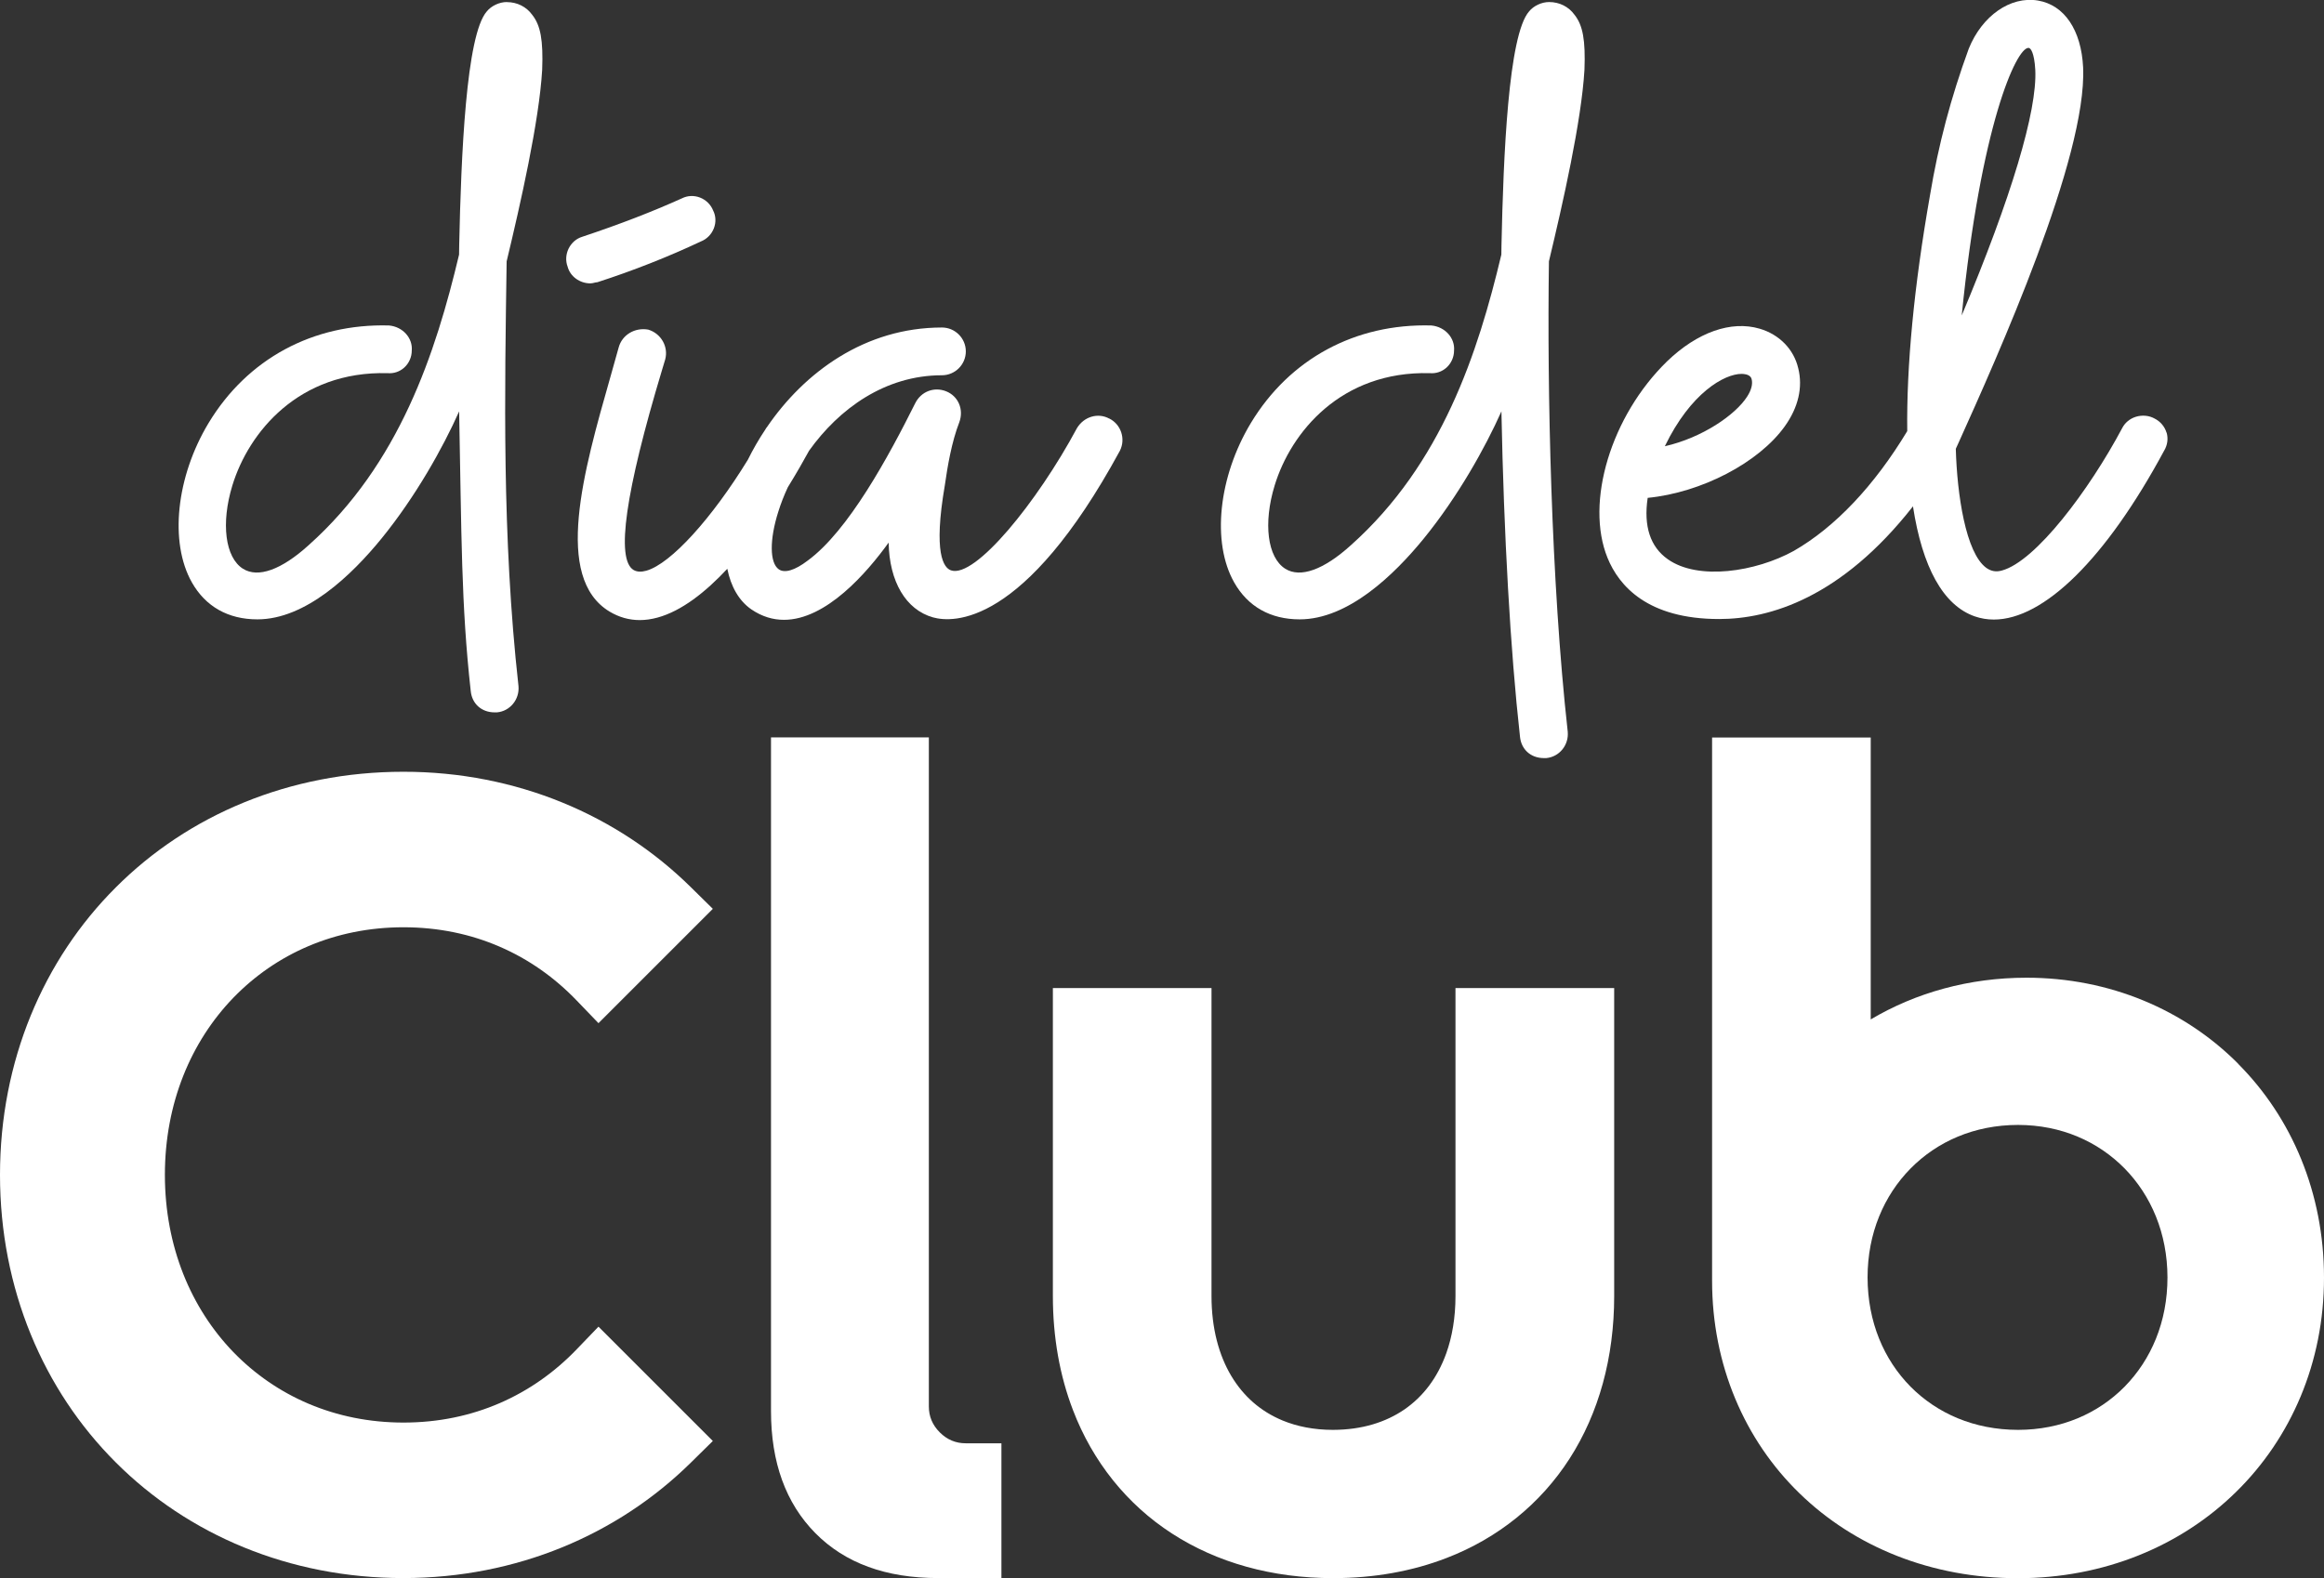
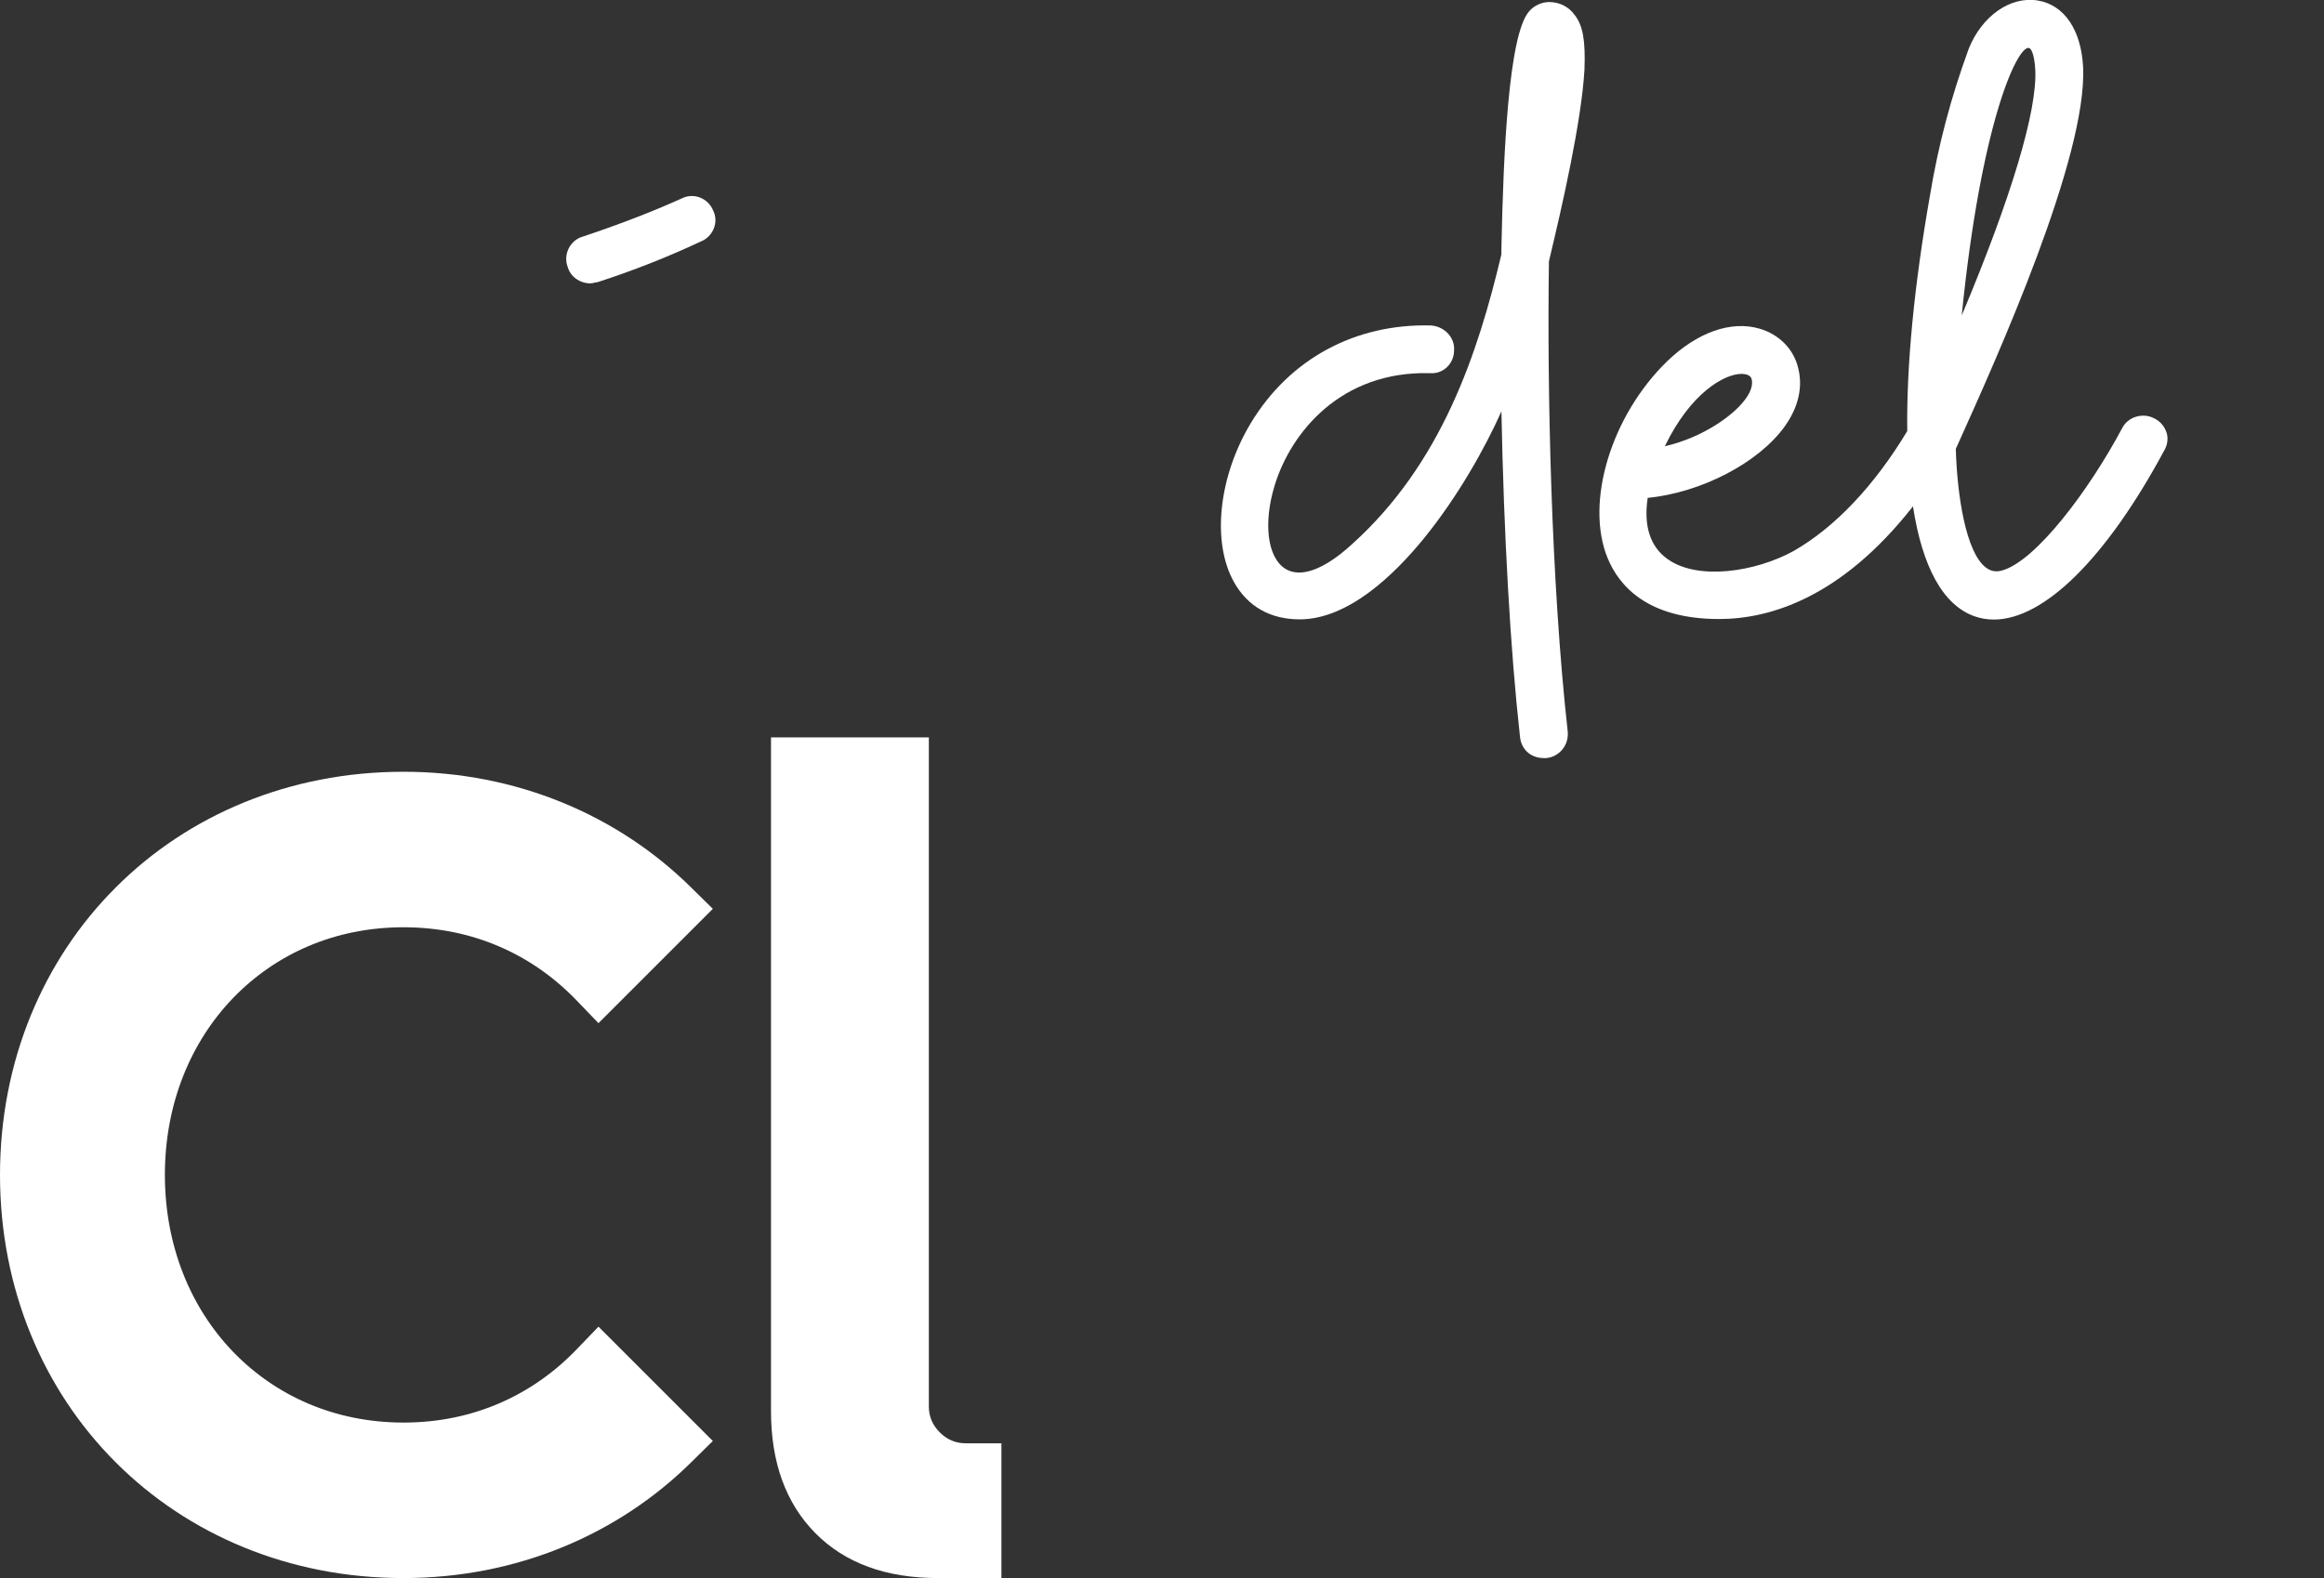
<svg xmlns="http://www.w3.org/2000/svg" id="Layer_2" data-name="Layer 2" viewBox="0 0 353.21 239.91">
  <rect x="0" y="0" width="353.21" height="239.91" fill="#333333" stroke="none" />
  <defs>
    <style>      .cls-1 {        fill: #fff;        stroke-width: 0px;      }    </style>
  </defs>
  <g id="Layer_1-2" data-name="Layer 1">
    <g>
      <g>
        <path class="cls-1" d="m87.66,205.12c-3.37,3.51-7.3,6.28-11.7,8.19-4.41,1.91-9.3,2.96-14.66,2.96-10.41-.01-19.36-4.04-25.83-10.71-6.45-6.68-10.4-16.05-10.41-26.94,0-10.89,3.96-20.26,10.41-26.94,6.47-6.67,15.41-10.7,25.83-10.71,5.36,0,10.26,1.05,14.66,2.96,4.41,1.91,8.33,4.68,11.7,8.19l3.3,3.43,17.38-17.38-3.35-3.3c-11.08-10.92-26.46-17.55-43.7-17.54-17.3,0-32.71,6.58-43.7,17.59C6.58,145.91,0,161.32,0,178.62c0,17.3,6.58,32.71,17.59,43.7,11,11.01,26.4,17.6,43.7,17.59,17.24,0,32.62-6.62,43.7-17.54l3.35-3.3-17.38-17.38-3.3,3.43Z" />
-         <path class="cls-1" d="m221.21,150.21v46.82c0,3.3-.51,6.21-1.4,8.71-1.35,3.75-3.51,6.56-6.35,8.53-2.85,1.95-6.44,3.1-10.87,3.11-2.91,0-5.46-.52-7.67-1.43-3.31-1.38-5.9-3.63-7.78-6.76-1.87-3.13-3.01-7.21-3.01-12.16v-46.82h-24.11v46.82c0,6.26,1.04,12.09,3.05,17.33,3,7.86,8.21,14.35,15.04,18.77,6.83,4.43,15.21,6.79,24.49,6.79h0c6.22,0,12.03-1.04,17.25-3.06,7.83-3.01,14.3-8.25,18.71-15.12,4.42-6.88,6.77-15.33,6.77-24.71v-46.82h-24.11Z" />
-         <path class="cls-1" d="m340.18,161.73c-8.14-8.19-19.53-13.1-32.21-13.09-8.69,0-16.79,2.27-23.65,6.34v-42.86h-24.11v82.56c-.01,12.83,4.95,24.27,13.31,32.37,8.35,8.12,20.04,12.89,33.19,12.88,13.03,0,24.72-4.86,33.09-13.07,8.38-8.19,13.43-19.72,13.41-32.65,0-12.82-4.89-24.29-13.04-32.47Zm-33.47,55.65c-6.68-.01-12.3-2.5-16.35-6.58-4.03-4.09-6.51-9.81-6.52-16.6,0-6.7,2.48-12.43,6.53-16.55,4.06-4.11,9.68-6.62,16.34-6.63,6.57.01,12.15,2.51,16.2,6.62,4.03,4.12,6.5,9.86,6.51,16.56,0,6.79-2.49,12.51-6.51,16.61-4.03,4.08-9.61,6.56-16.2,6.57Z" />
        <path class="cls-1" d="m142.57,239.91c-7.94,0-14.15-2.28-18.65-6.83-4.49-4.55-6.74-10.74-6.74-18.56v-102.42h23.99v101.72c0,1.52.55,2.83,1.66,3.94,1.11,1.11,2.42,1.66,3.94,1.66h5.43v20.48h-9.63Z" />
      </g>
      <g>
-         <path class="cls-1" d="m77.03.31c-1.14,0-2.36.58-3.04,1.42-3.16,3.57-3.91,22.01-4.2,35.56l-.02,1.42c-3.55,14.92-9.05,31.84-22.86,44.17-4.15,3.76-7.7,5.03-9.99,3.58-2.7-1.71-3.36-6.91-1.61-12.64,2.47-8.11,10.1-17.44,23.6-17.09.93.08,1.83-.22,2.53-.85.73-.66,1.14-1.62,1.14-2.57.17-1.92-1.36-3.64-3.46-3.83-11.54-.32-21.53,5.07-27.42,14.83-4.93,8.18-5.98,18.14-2.54,24.23,2.08,3.68,5.52,5.62,9.96,5.62,7.32,0,14.3-6.69,18.87-12.3,5.19-6.38,9.34-13.82,11.79-19.32.37,18.84.3,29.37,1.76,42.49.18,1.95,1.64,3.27,3.63,3.27h.36c1.99-.18,3.45-1.97,3.27-4-2.54-22.83-2.08-45.01-1.8-64.56,2.1-8.75,4.94-21.28,5.4-29.11.17-4.51-.24-6.78-1.51-8.37-.88-1.23-2.29-1.94-3.86-1.94Z" />
        <path class="cls-1" d="m90.3,42.99c.14-.03.26-.07.37-.07l.14-.02c5.39-1.74,10.69-3.83,15.73-6.2.9-.36,1.61-1.09,1.96-2,.35-.91.3-1.89-.12-2.71-.36-.9-1.09-1.61-2-1.96-.91-.35-1.89-.3-2.73.12-4.5,2.03-9.46,3.95-15.17,5.85-.89.27-1.64.93-2.07,1.81-.42.88-.47,1.87-.14,2.73.38,1.47,1.83,2.54,3.45,2.54.21,0,.41-.05.59-.09Z" />
-         <path class="cls-1" d="m168.59,63.64c-1.7-.94-3.85-.31-4.91,1.45-6.03,11.24-15.49,22.88-19.14,21.62-1.12-.38-2.72-2.57-.94-12.94.41-2.89,1.04-6.6,2.2-9.58.71-1.94-.15-3.96-2-4.7-1.84-.73-3.81.03-4.7,1.81-4.05,8.11-10.16,19.41-16.36,23.94-1.93,1.47-3.49,1.94-4.38,1.31-1.39-.98-1.42-4.49-.08-8.73.39-1.25.88-2.51,1.46-3.75,1.31-2.12,2.41-4.05,3.21-5.52,0,0,0-.02.01-.02,4.57-6.41,11.58-11.48,20.2-11.48,2,0,3.63-1.63,3.63-3.63s-1.63-3.63-3.63-3.63c-11.68,0-20.9,6.79-26.6,15.15-.04.06-.09.1-.13.16-.03.05-.05.1-.08.15-1.01,1.51-1.91,3.07-2.69,4.65-5.45,8.88-11.67,15.79-15.42,16.86-.78.22-1.44.19-1.95-.11-2.71-1.63-1.25-11.87,4.34-30.44l.47-1.56c.52-1.92-.61-3.95-2.58-4.54-2.03-.36-3.97.79-4.49,2.71-.4,1.47-.84,3-1.28,4.56-4.06,14.26-8.66,30.43-.1,35.6,1.44.86,2.97,1.29,4.59,1.29.87,0,1.77-.13,2.69-.38,3.66-1,7.3-3.87,10.61-7.42.54,2.69,1.75,4.85,3.65,6.17,1.64,1.12,3.31,1.59,4.96,1.59,6.43,0,12.62-7.18,15.91-11.74.1,5.91,2.61,10.21,6.75,11.37,2.98.83,13.82,1.48,28.4-25.34.9-1.8.17-4-1.61-4.89Z" />
        <path class="cls-1" d="m235.44.31c-1.14,0-2.36.58-3.04,1.42-3.16,3.57-3.91,22.01-4.2,35.56l-.02,1.42c-3.55,14.92-9.05,31.84-22.86,44.17-4.15,3.76-7.7,5.03-9.99,3.58-2.7-1.71-3.36-6.91-1.61-12.64,2.47-8.11,10.1-17.44,23.6-17.09.93.08,1.83-.22,2.53-.85.73-.66,1.14-1.62,1.14-2.57.17-1.92-1.36-3.64-3.46-3.83-11.54-.32-21.53,5.07-27.42,14.83-4.93,8.18-5.98,18.14-2.54,24.23,2.08,3.68,5.52,5.62,9.96,5.62,7.32,0,14.3-6.69,18.87-12.3,5.19-6.38,9.34-13.82,11.79-19.32.37,18.84,1.36,36.33,2.82,49.44.18,1.95,1.64,3.27,3.63,3.27h.36c1.99-.18,3.45-1.97,3.27-4-2.54-22.83-3.14-51.97-2.86-71.52,2.1-8.75,4.94-21.28,5.4-29.11.17-4.51-.24-6.78-1.51-8.37-.88-1.23-2.29-1.94-3.86-1.94Z" />
        <path class="cls-1" d="m329.28,65.79c-.27-.93-.94-1.72-1.82-2.16-.84-.47-1.87-.56-2.84-.27-.92.29-1.66.9-2.08,1.72-5.03,9.45-13.14,20.25-18.27,21.65-.89.26-1.67.12-2.4-.41-3.11-2.28-4.43-11.14-4.62-18.09l.46-1.01c5.84-12.96,19.51-43.31,18.89-56.98-.28-5.68-2.85-9.48-6.87-10.16-4.17-.7-8.49,2.31-10.51,7.32-2.72,7.45-4.6,14.53-5.89,22.28-2.45,13.93-3.58,26.02-3.46,35.86-5,8.29-10.94,14.59-17.24,18.21-5.78,3.19-14.53,4.54-19.15,1.27-2.67-1.88-3.7-5.02-3.06-9.33,8.16-.8,16.88-5.34,20.84-10.88,2.06-2.88,2.77-5.94,2.04-8.84-.68-2.88-2.87-5.12-5.86-6-4.34-1.28-9.49.54-14.09,4.98h0c-8.5,8.29-12.47,21.41-9.03,29.87,1.73,4.24,6.07,9.29,16.96,9.29,7.7,0,18.57-3.24,29.46-17.13,1.42,9.23,4.58,15.05,9.4,16.73.93.32,1.89.48,2.89.48,7.61,0,17.05-9.27,25.88-25.67.51-.85.65-1.83.38-2.76Zm-20.97-58.51s0,0,0,0c.31,0,.87.71,1.02,3.34.31,6.22-3.65,19.42-11.18,37.34,2.9-28.96,8.29-40.68,10.14-40.68Zm-43.6,49.56c.11,0,.21,0,.31.02.39.04,1.06.19,1.2.78h0c.19.74-.04,1.66-.68,2.65-1.78,2.79-6.85,6.27-12.51,7.55,3.92-8.11,9.04-11,11.67-11Z" />
      </g>
    </g>
  </g>
</svg>